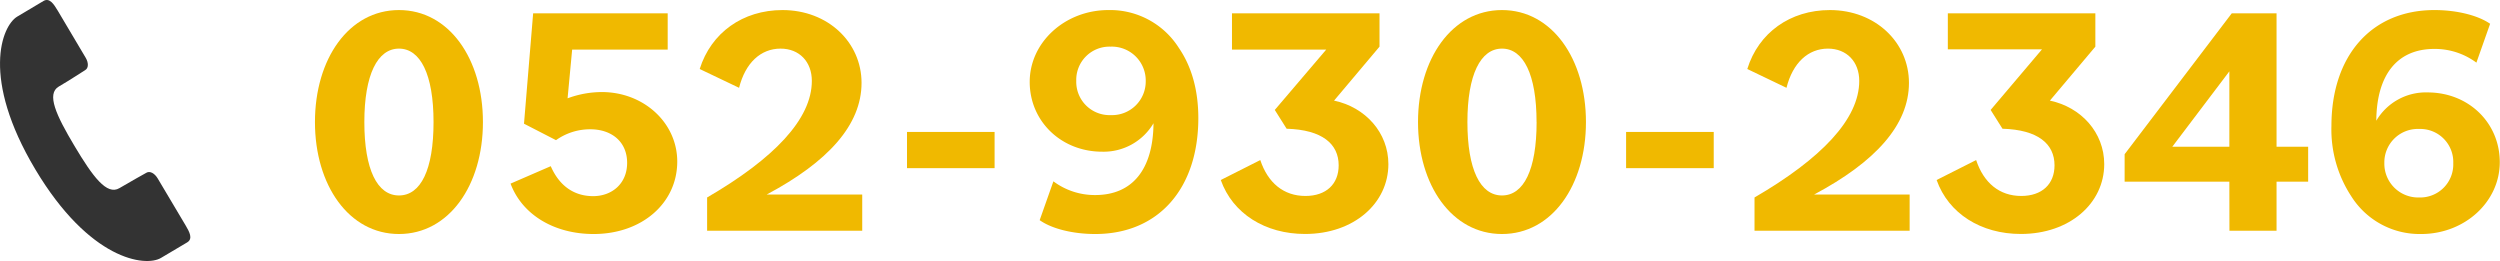
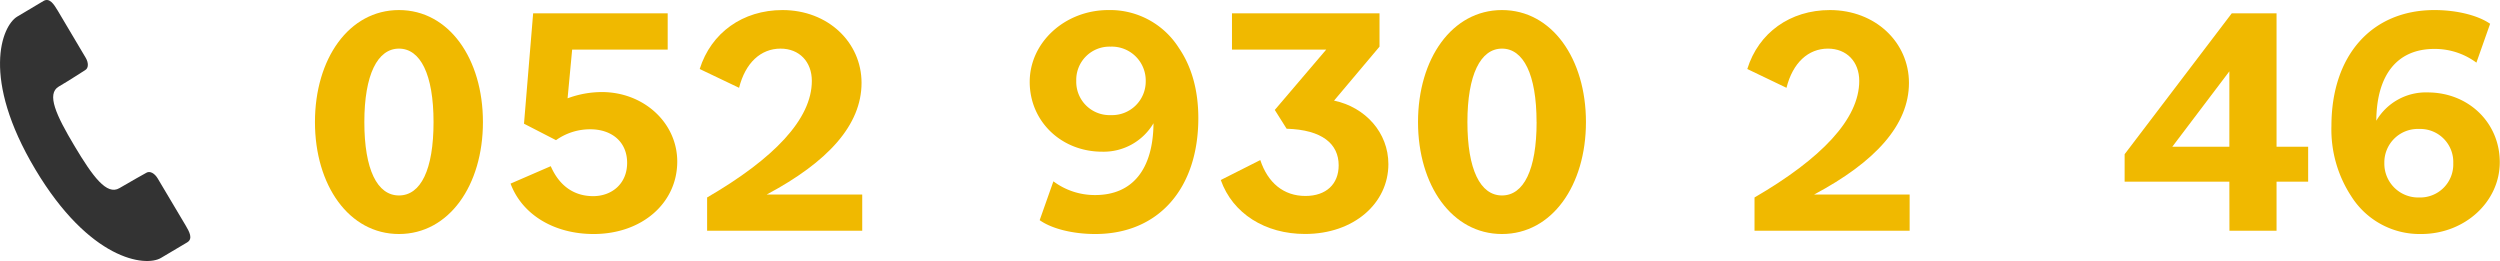
<svg xmlns="http://www.w3.org/2000/svg" width="546.66" height="57.08" viewBox="0 0 546.66 57.08">
  <defs>
    <style>
      .cls-1 {
        fill: #333;
      }

      .cls-2 {
        fill: #f0b900;
      }
    </style>
  </defs>
  <title>アセット 40</title>
  <g id="レイヤー_2" data-name="レイヤー 2">
    <g id="レイヤー_1-2" data-name="レイヤー 1">
      <g>
        <path class="cls-1" d="M34.47,39c-.66-1.1-1.68-1.68-2.45-1.23s-3.15,1.73-5.91,3.37-5.81-2.5-9.82-9.22-6.19-11.39-3.43-13,5-3.13,5.77-3.59.75-1.63.09-2.73L12.62,2.32C11.76.89,10.82-.57,9.5.22L3.77,3.63C.36,5.67-4.17,17.1,7.7,37S31.79,58.43,35.2,56.4L40.93,53c1.32-.79.49-2.31-.36-3.74Z" />
        <g>
          <path class="cls-2" d="M68.87,26.69c0-13.83,7.42-24.49,18.37-24.49S105.6,12.86,105.6,26.69,98.18,51.17,87.24,51.17,68.87,40.51,68.87,26.69Zm25.93,0c0-10.44-2.88-16.06-7.56-16.06s-7.57,5.69-7.57,16.06,2.81,16.05,7.57,16.05S94.8,37.13,94.8,26.69Z" />
          <path class="cls-2" d="M111.64,40.15l8.79-3.81c1.94,4.46,5.25,6.55,9.28,6.55s7.42-2.67,7.42-7.28-3.38-7.34-8.06-7.34a12.82,12.82,0,0,0-7.49,2.38l-7-3.6,2-24.13H146v7.92H125.11l-1,10.66a21.64,21.64,0,0,1,7.49-1.37c9.14,0,16.49,6.7,16.49,15.2,0,9.07-7.71,15.84-18.29,15.84C121.15,51.17,114.16,46.92,111.64,40.15Z" />
          <path class="cls-2" d="M154.62,43.18c14.62-8.5,22.9-17.14,22.9-25.49,0-4.18-2.73-7.06-6.84-7.06-4.32,0-7.7,3.1-9.07,8.57L153,15.09C155.49,7.17,162.4,2.2,171.11,2.2c9.94,0,17.28,7.06,17.28,15.92,0,9.21-7.34,17.28-20.73,24.41h20.88v7.92H154.62Z" />
-           <path class="cls-2" d="M198.33,28.85h19.15v7.92H198.33Z" />
          <path class="cls-2" d="M227.34,48.14l3-8.49a15.13,15.13,0,0,0,9.14,3c8.14,0,12.67-5.61,12.75-15.7A12.66,12.66,0,0,1,241,33.17c-8.93,0-15.84-6.63-15.84-15.27s7.71-15.7,17.21-15.7a17.79,17.79,0,0,1,15.41,8.29c2.74,4,4.25,9.14,4.25,15.33,0,15.41-8.71,25.35-22.54,25.35C234.54,51.17,229.94,50,227.34,48.14Zm23.19-30.38a7.42,7.42,0,0,0-7.71-7.56,7.26,7.26,0,0,0-7.48,7.49,7.28,7.28,0,0,0,7.56,7.48A7.36,7.36,0,0,0,250.53,17.76Z" />
          <path class="cls-2" d="M266.94,39.36,275.58,35c1.66,5,5.12,7.85,9.87,7.85,4.53,0,7.27-2.59,7.27-6.7,0-4.68-3.6-7.78-11.38-8l-2.59-4.11L290,10.84H269.39V2.92h32.26V10.2L291.71,22c6.84,1.44,11.88,7,11.88,13.89,0,8.57-7.56,15.27-18.21,15.27C276.66,51.17,269.53,46.7,266.94,39.36Z" />
          <path class="cls-2" d="M310.07,26.69c0-13.83,7.42-24.49,18.36-24.49s18.36,10.66,18.36,24.49-7.41,24.48-18.36,24.48S310.07,40.51,310.07,26.69Zm25.92,0c0-10.44-2.88-16.06-7.56-16.06s-7.56,5.69-7.56,16.06,2.81,16.05,7.56,16.05S336,37.13,336,26.69Z" />
-           <path class="cls-2" d="M355.57,28.85h19.16v7.92H355.57Z" />
          <path class="cls-2" d="M383.65,43.18c14.62-8.5,22.9-17.14,22.9-25.49,0-4.18-2.74-7.06-6.84-7.06-4.32,0-7.7,3.1-9.07,8.57l-8.57-4.11c2.45-7.92,9.36-12.89,18.07-12.89,9.94,0,17.28,7.06,17.28,15.92,0,9.21-7.34,17.28-20.73,24.41h20.88v7.92H383.65Z" />
-           <path class="cls-2" d="M423.47,39.36,432.11,35c1.66,5,5.11,7.85,9.86,7.85,4.54,0,7.28-2.59,7.28-6.7,0-4.68-3.6-7.78-11.38-8l-2.59-4.11,11.23-13.25H425.92V2.92h32.26V10.2L448.24,22c6.84,1.44,11.88,7,11.88,13.89,0,8.57-7.56,15.27-18.22,15.27C433.19,51.17,426.06,46.7,423.47,39.36Z" />
          <path class="cls-2" d="M487.48,39.72h-22.9v-6L488,2.92h9.8V32.09h6.91v7.63h-6.91V50.45h-10.3Zm0-7.63V15.6L475,32.09Z" />
          <path class="cls-2" d="M514.12,42.89a26.61,26.61,0,0,1-4.32-15.34c0-15.41,8.78-25.35,22.53-25.35,4.9,0,9.51,1.16,12.17,3l-3,8.5a15.2,15.2,0,0,0-9.22-3c-8.06,0-12.6,5.62-12.67,15.7a12.56,12.56,0,0,1,11.23-6.19c8.93,0,15.77,6.62,15.77,15.26s-7.63,15.7-17.21,15.7A17.66,17.66,0,0,1,514.12,42.89Zm22.32-7.2A7.22,7.22,0,0,0,529,28.2a7.32,7.32,0,0,0-7.63,7.41A7.4,7.4,0,0,0,529,43.18,7.23,7.23,0,0,0,536.44,35.69Z" />
        </g>
      </g>
    </g>
  </g>
</svg>